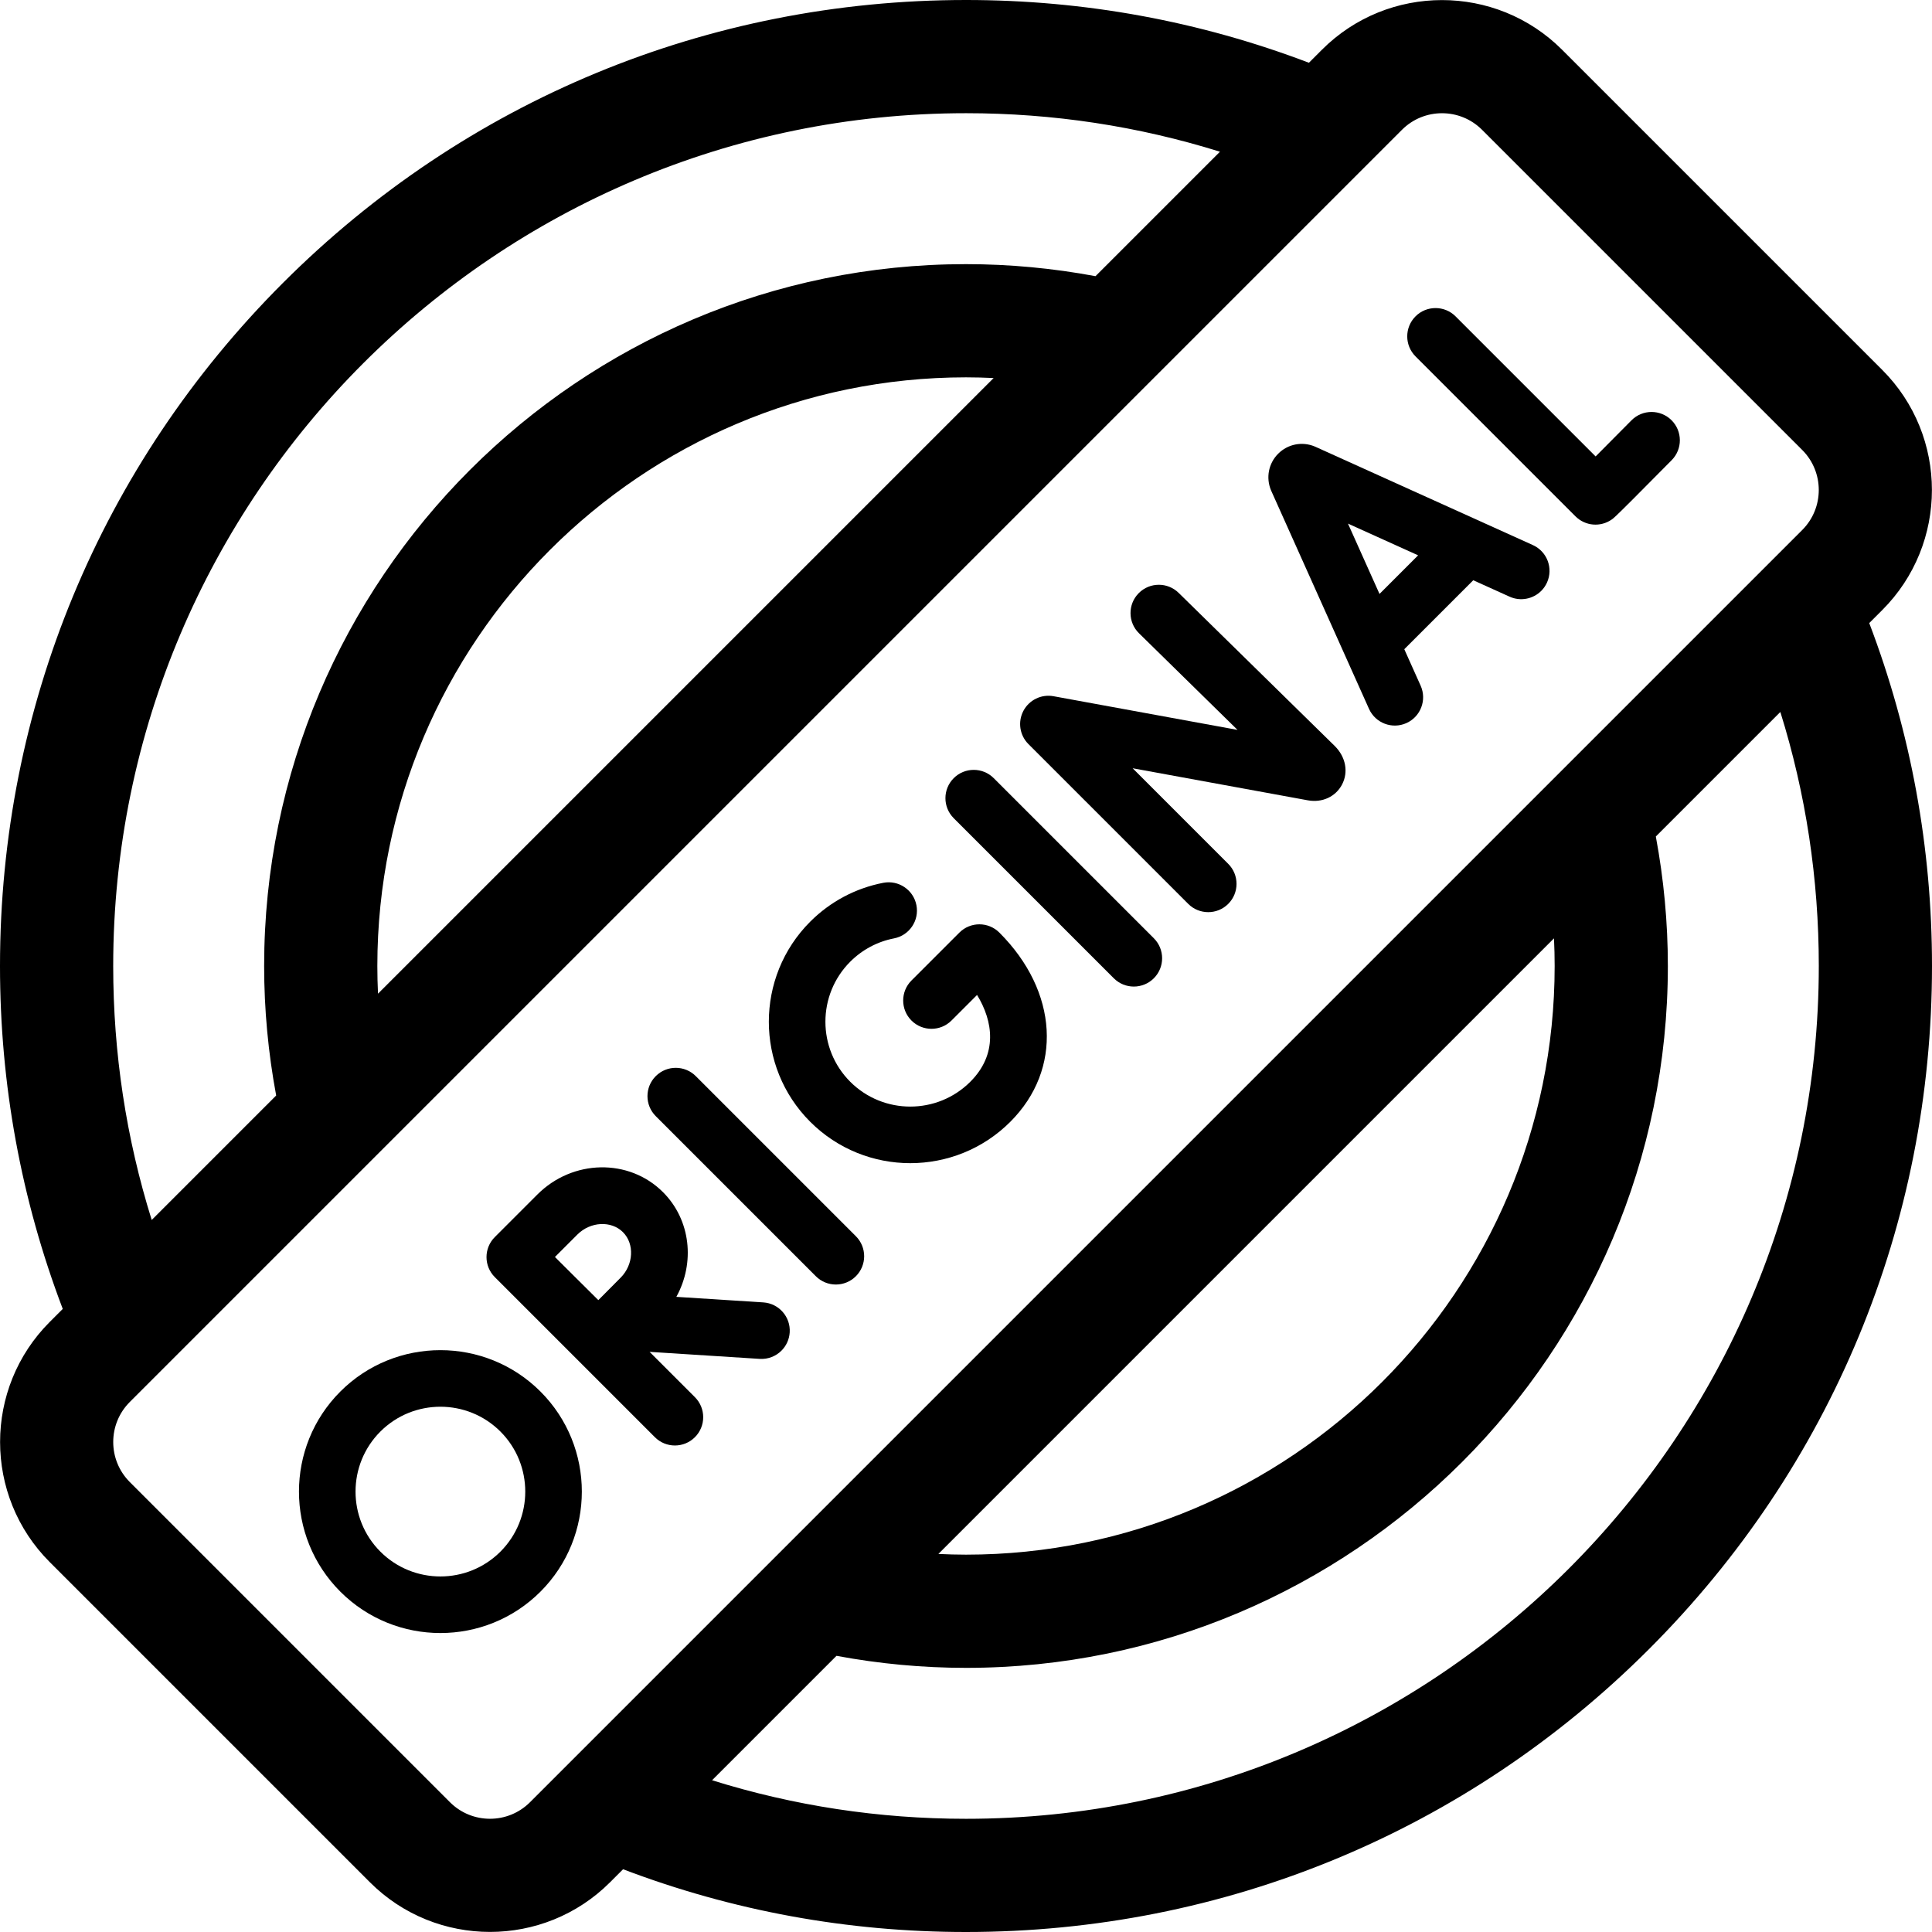
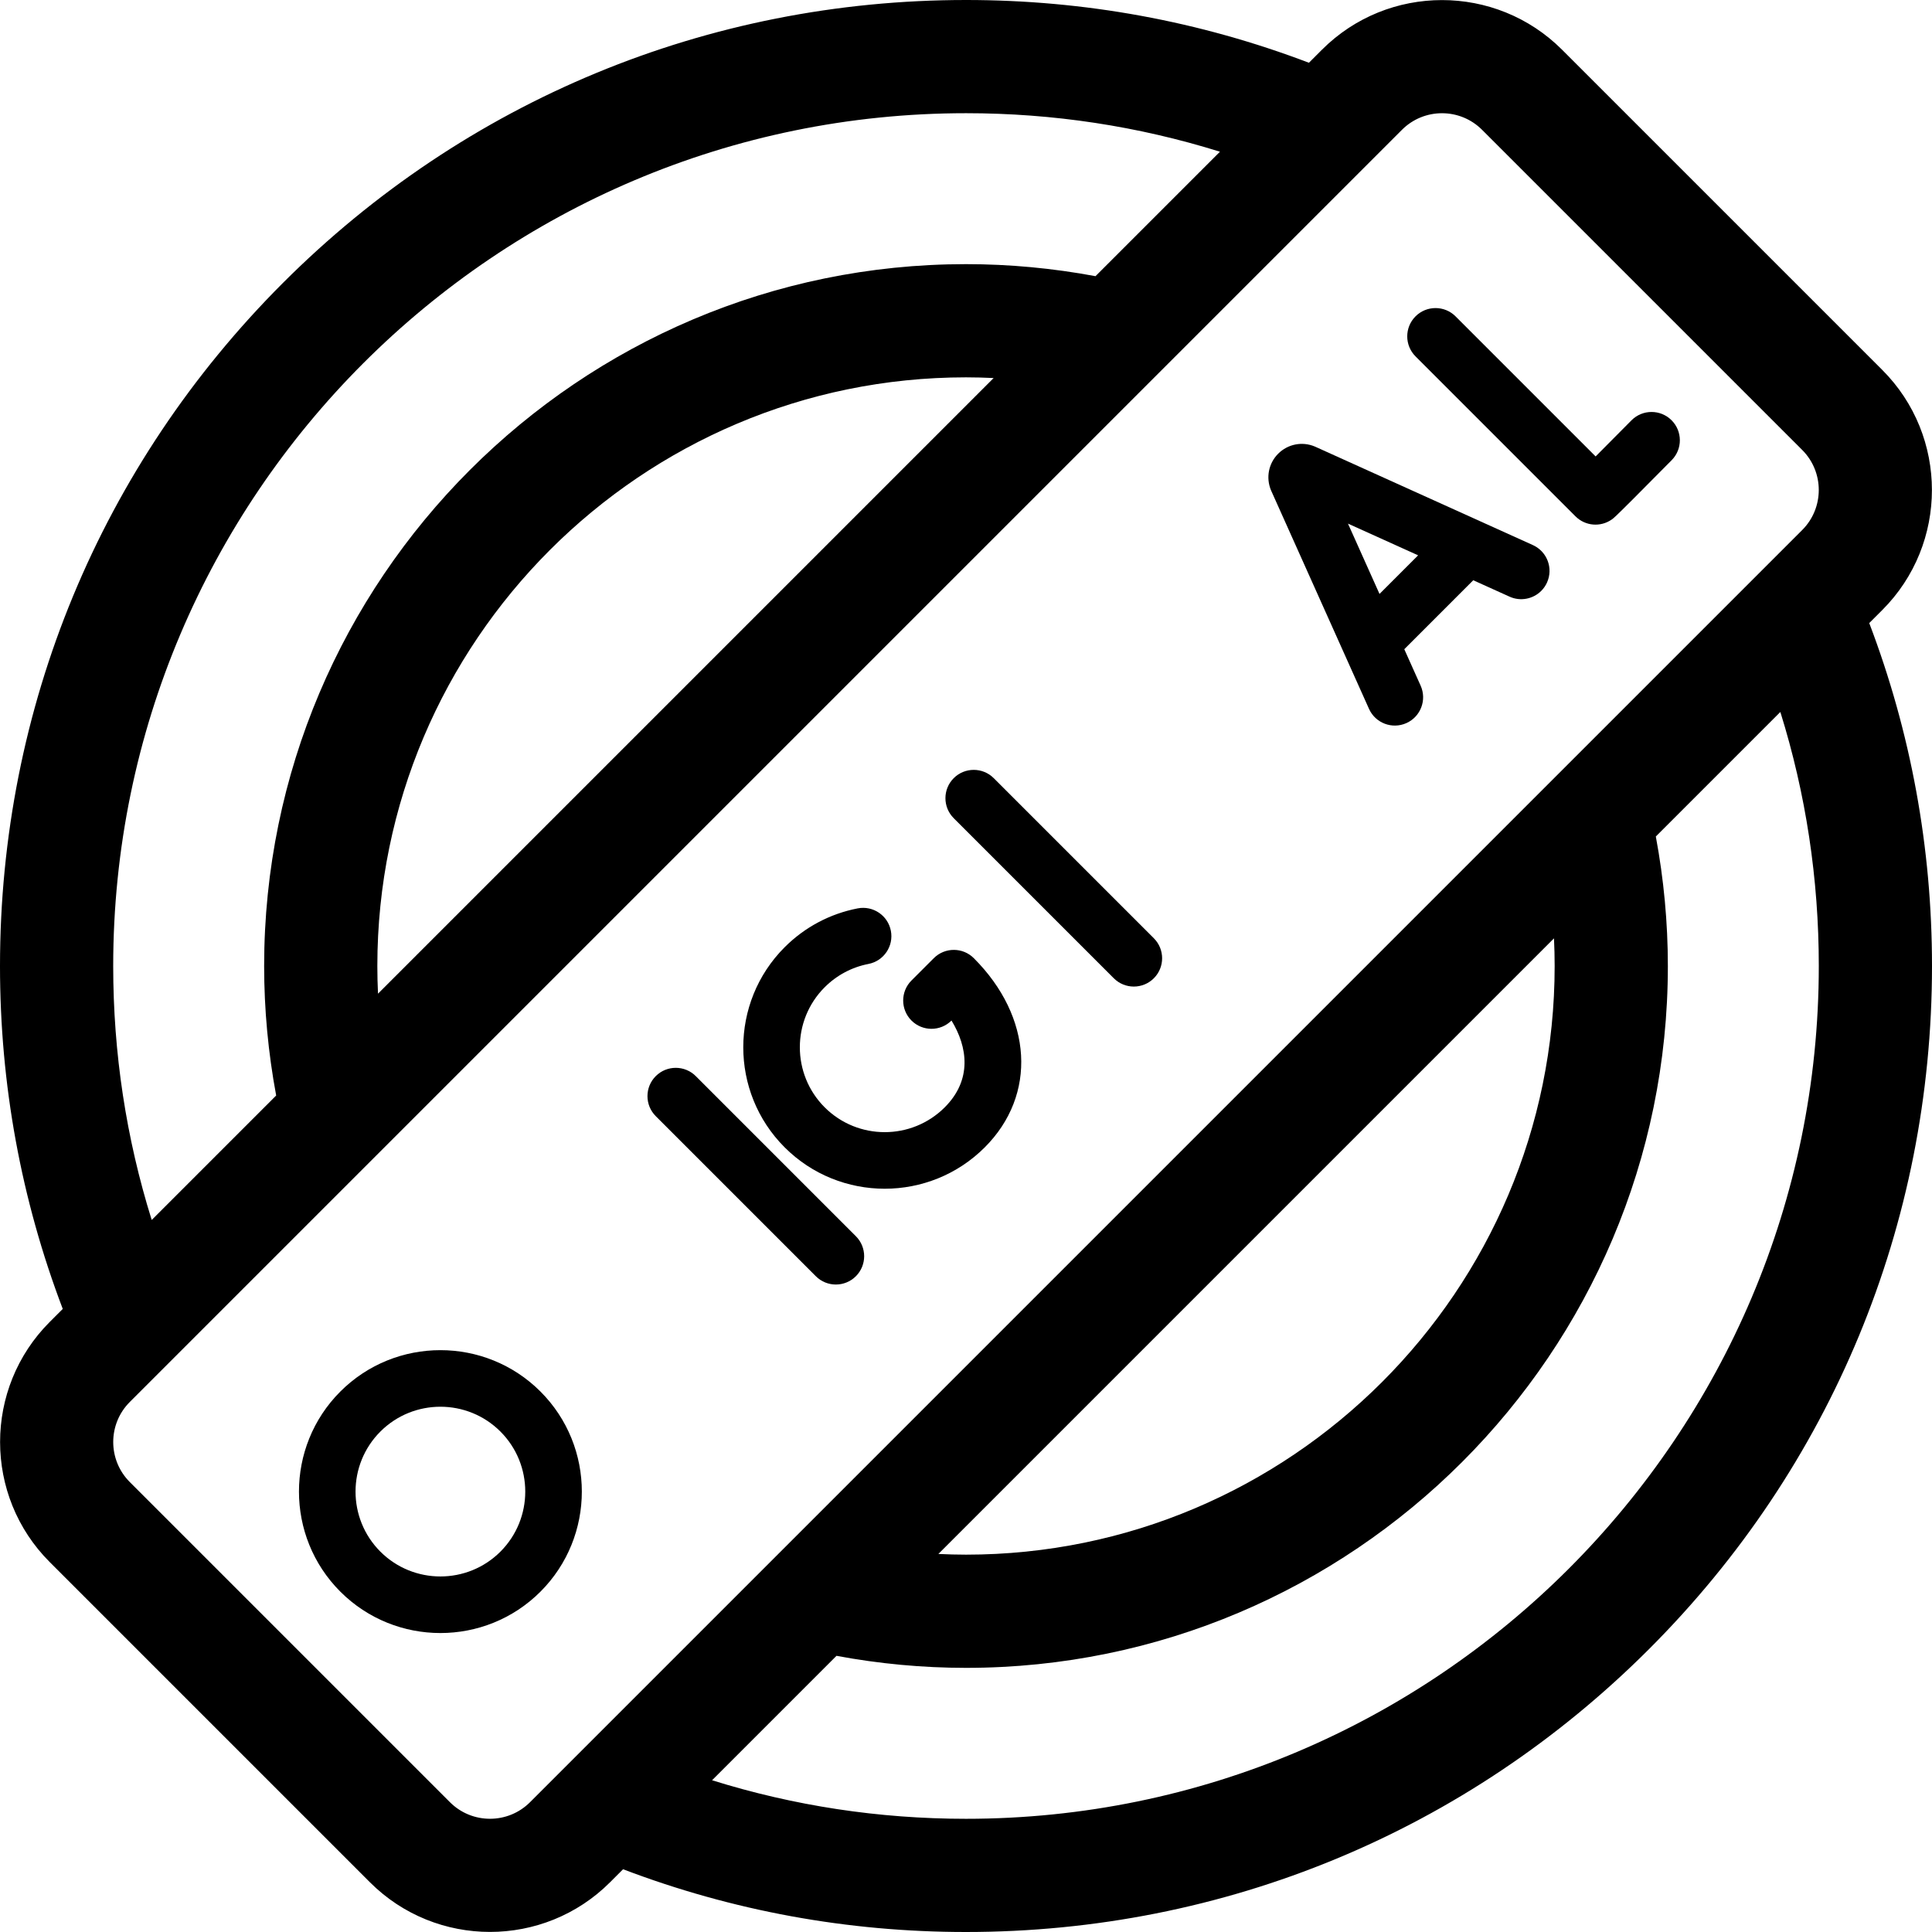
<svg xmlns="http://www.w3.org/2000/svg" id="Capa_1" enable-background="new 0 0 512 512" height="512" viewBox="0 0 512 512" width="512">
  <g>
    <path d="m495.37 165.123 3.45-3.451c17.546-17.546 17.546-46.094 0-63.64l-84.853-84.852c-17.546-17.545-46.094-17.545-63.64 0l-3.45 3.451c-28.991-11.028-59.508-16.631-90.877-16.631-68.38 0-132.667 26.629-181.02 74.981-48.351 48.352-74.98 112.639-74.98 181.019 0 31.369 5.603 61.887 16.63 90.877l-3.45 3.451c-17.546 17.546-17.546 46.094 0 63.64l84.853 84.853c17.546 17.545 46.094 17.545 63.64 0l3.45-3.451c28.991 11.028 59.508 16.63 90.877 16.63 68.38 0 132.667-26.628 181.019-74.981 48.352-48.352 74.981-112.639 74.981-181.019 0-31.37-5.603-61.887-16.63-90.877zm-239.37-135.123c23.079 0 45.626 3.437 67.302 10.206l-32.983 32.983c-11.283-2.106-22.788-3.189-34.319-3.189-102.56 0-186 83.44-186 186 0 11.529 1.083 23.035 3.189 34.319l-32.985 32.985c-6.77-21.675-10.204-44.225-10.204-67.304 0-124.617 101.383-226 226-226zm7.324 70.184-163.149 163.149c-.115-2.441-.175-4.887-.175-7.333 0-86.019 69.982-156 156-156 2.444 0 4.885.069 7.324.184zm-122.865 377.423c-5.849 5.849-15.365 5.848-21.213 0l-84.853-84.853c-5.848-5.849-5.849-15.364 0-21.213l337.148-337.148c5.849-5.849 15.365-5.848 21.213 0l84.853 84.853c5.848 5.848 5.849 15.364 0 21.213zm271.541-221.607c0 86.019-69.982 156-156 156-2.443 0-4.885-.072-7.322-.186l163.145-163.144c.114 2.44.177 4.884.177 7.33zm-156 226c-23.077 0-45.62-3.444-67.293-10.215l32.974-32.974c11.283 2.106 22.789 3.189 34.319 3.189 102.561 0 186-83.439 186-186 0-11.529-1.083-23.035-3.189-34.319l32.999-32.999c6.769 21.679 10.19 44.236 10.19 67.318 0 124.617-101.383 226-226 226z" />
    <path d="m90.194 368.773c-14.621 14.622-14.621 38.412 0 53.033s38.412 14.621 53.033 0c14.621-14.622 14.621-38.412 0-53.033-14.621-14.622-38.412-14.622-53.033 0zm42.427 42.426c-8.773 8.773-23.047 8.772-31.82 0s-8.773-23.047 0-31.82 23.047-8.772 31.82 0c8.772 8.773 8.772 23.048 0 31.82z" />
    <path d="m406.229 144.452-57.617-26.044c-.066-.03-.134-.059-.202-.087-3.328-1.388-7.126-.638-9.675 1.912-.001.001-.003.002-.005.005-2.549 2.553-3.297 6.354-1.903 9.683.024.057.05.114.075.172l25.898 57.76c1.694 3.779 6.132 5.469 9.912 3.774 3.776-1.69 5.469-6.132 3.774-9.912l-4.335-9.668 18.276-18.275 9.624 4.35c2.924 1.322 6.251.612 8.394-1.53.622-.623 1.145-1.366 1.529-2.215 1.707-3.776.03-8.219-3.745-9.925zm-40.644 12.948-8.356-18.636 18.589 8.402z" />
-     <path d="m312.354 157.117c-2.94-2.883-7.649-2.855-10.555.05-.017.017-.035.035-.052.052-2.901 2.958-2.855 7.707.102 10.606l26.106 25.605-48.758-8.924c-3.23-.59-6.461.987-7.992 3.894-1.525 2.906-.983 6.467 1.338 8.788l42.347 42.347c2.929 2.929 7.677 2.929 10.607 0s2.929-7.677 0-10.606l-25.335-25.335 46.436 8.5c3.81.692 7.364-.953 9.059-4.186 1.729-3.301.999-7.28-1.91-10.189z" />
    <path d="m432.377 111.371c-.01.011-.021.021-.03.031-3.25 3.288-6.74 6.804-9.488 9.558l-37.122-37.123c-2.929-2.929-7.677-2.929-10.607 0-2.929 2.929-2.929 7.678 0 10.607l42.39 42.391c2.581 2.581 6.647 2.929 9.629.823.444-.312.786-.554 5.521-5.29 2.271-2.271 5.553-5.577 10.342-10.419 2.913-2.946 2.886-7.694-.059-10.606-2.935-2.903-7.661-2.886-10.576.028z" />
-     <path d="m254.241 247.153-12.692 12.691c-2.929 2.929-2.929 7.677 0 10.607 2.929 2.929 7.678 2.929 10.607 0l6.775-6.775c4.269 6.975 5.534 15.68-1.789 23.002-8.773 8.773-23.047 8.772-31.82 0s-8.773-23.047 0-31.82c3.189-3.188 7.202-5.325 11.605-6.178 4.067-.787 6.725-4.723 5.937-8.789-.788-4.067-4.723-6.725-8.789-5.938-7.353 1.424-14.048 4.985-19.36 10.298-14.621 14.621-14.621 38.412 0 53.033 14.621 14.622 38.412 14.622 53.033 0 13.905-13.904 12.712-34.52-2.901-50.132-2.928-2.929-7.677-2.928-10.606.001z" />
-     <path d="m202.271 345.148-23.034-1.469c4.978-9.006 3.841-20.369-3.54-27.75-9.005-9.004-23.935-8.724-33.283.624l-11.274 11.274c-.002.002-.004.005-.007.007s-.005.004-.007.006c-2.929 2.929-2.929 7.677 0 10.606l42.426 42.427c2.929 2.929 7.678 2.929 10.607 0s2.929-7.678 0-10.607l-12.01-12.01 29.167 1.86c2.239.143 4.311-.712 5.783-2.184 1.244-1.244 2.058-2.93 2.179-4.824.265-4.132-2.873-7.697-7.007-7.96zm-37.805-6.542c-1.384 1.384-3.721 3.74-5.902 5.942-2.147-2.126-4.428-4.388-5.763-5.722-1.135-1.135-3.489-3.478-5.735-5.711l5.954-5.955c3.441-3.44 8.968-3.727 12.07-.624 3.103 3.102 2.817 8.629-.624 12.07z" />
+     <path d="m254.241 247.153-12.692 12.691c-2.929 2.929-2.929 7.677 0 10.607 2.929 2.929 7.678 2.929 10.607 0c4.269 6.975 5.534 15.68-1.789 23.002-8.773 8.773-23.047 8.772-31.82 0s-8.773-23.047 0-31.82c3.189-3.188 7.202-5.325 11.605-6.178 4.067-.787 6.725-4.723 5.937-8.789-.788-4.067-4.723-6.725-8.789-5.938-7.353 1.424-14.048 4.985-19.36 10.298-14.621 14.621-14.621 38.412 0 53.033 14.621 14.622 38.412 14.622 53.033 0 13.905-13.904 12.712-34.52-2.901-50.132-2.928-2.929-7.677-2.928-10.606.001z" />
    <path d="m184.39 285.184c-2.929-2.929-7.678-2.929-10.607 0s-2.929 7.678 0 10.607l42.426 42.426c2.929 2.929 7.678 2.929 10.607 0s2.929-7.677 0-10.606z" />
    <path d="m263.353 206.221c-2.929-2.929-7.677-2.929-10.607 0-2.929 2.93-2.929 7.678 0 10.607l42.426 42.426c2.929 2.929 7.677 2.929 10.607 0s2.929-7.677 0-10.606z" />
  </g>
</svg>